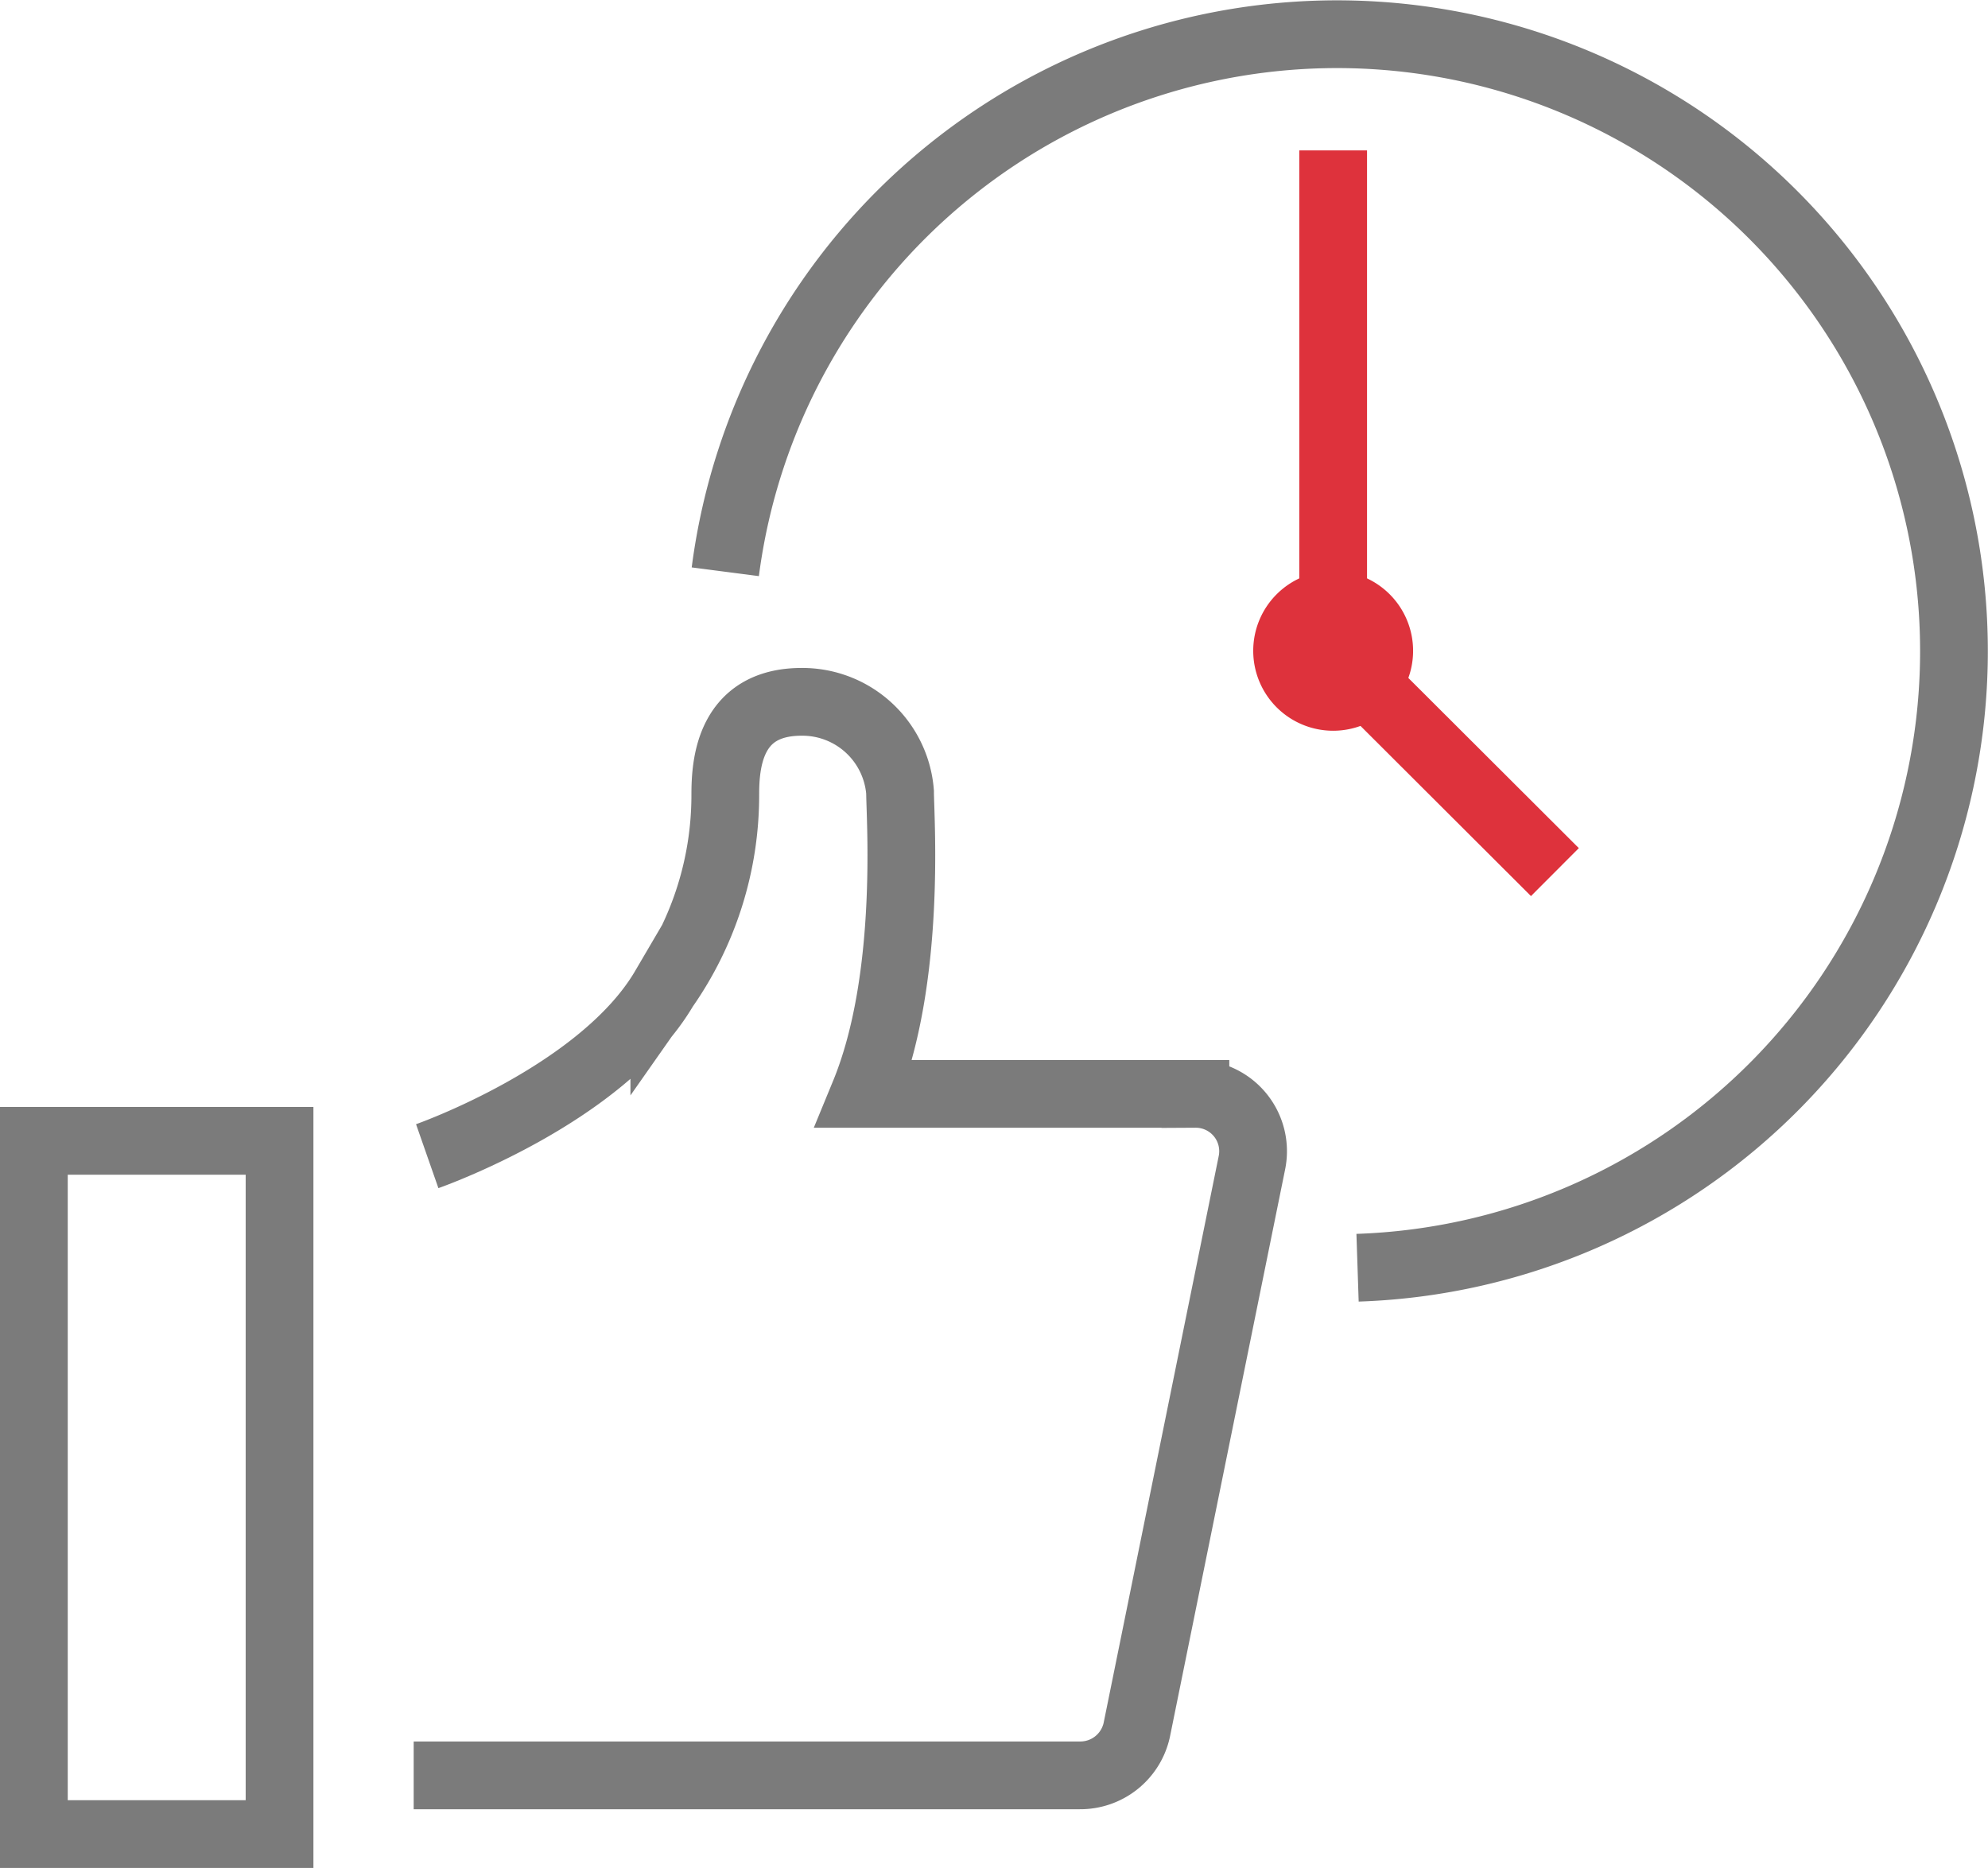
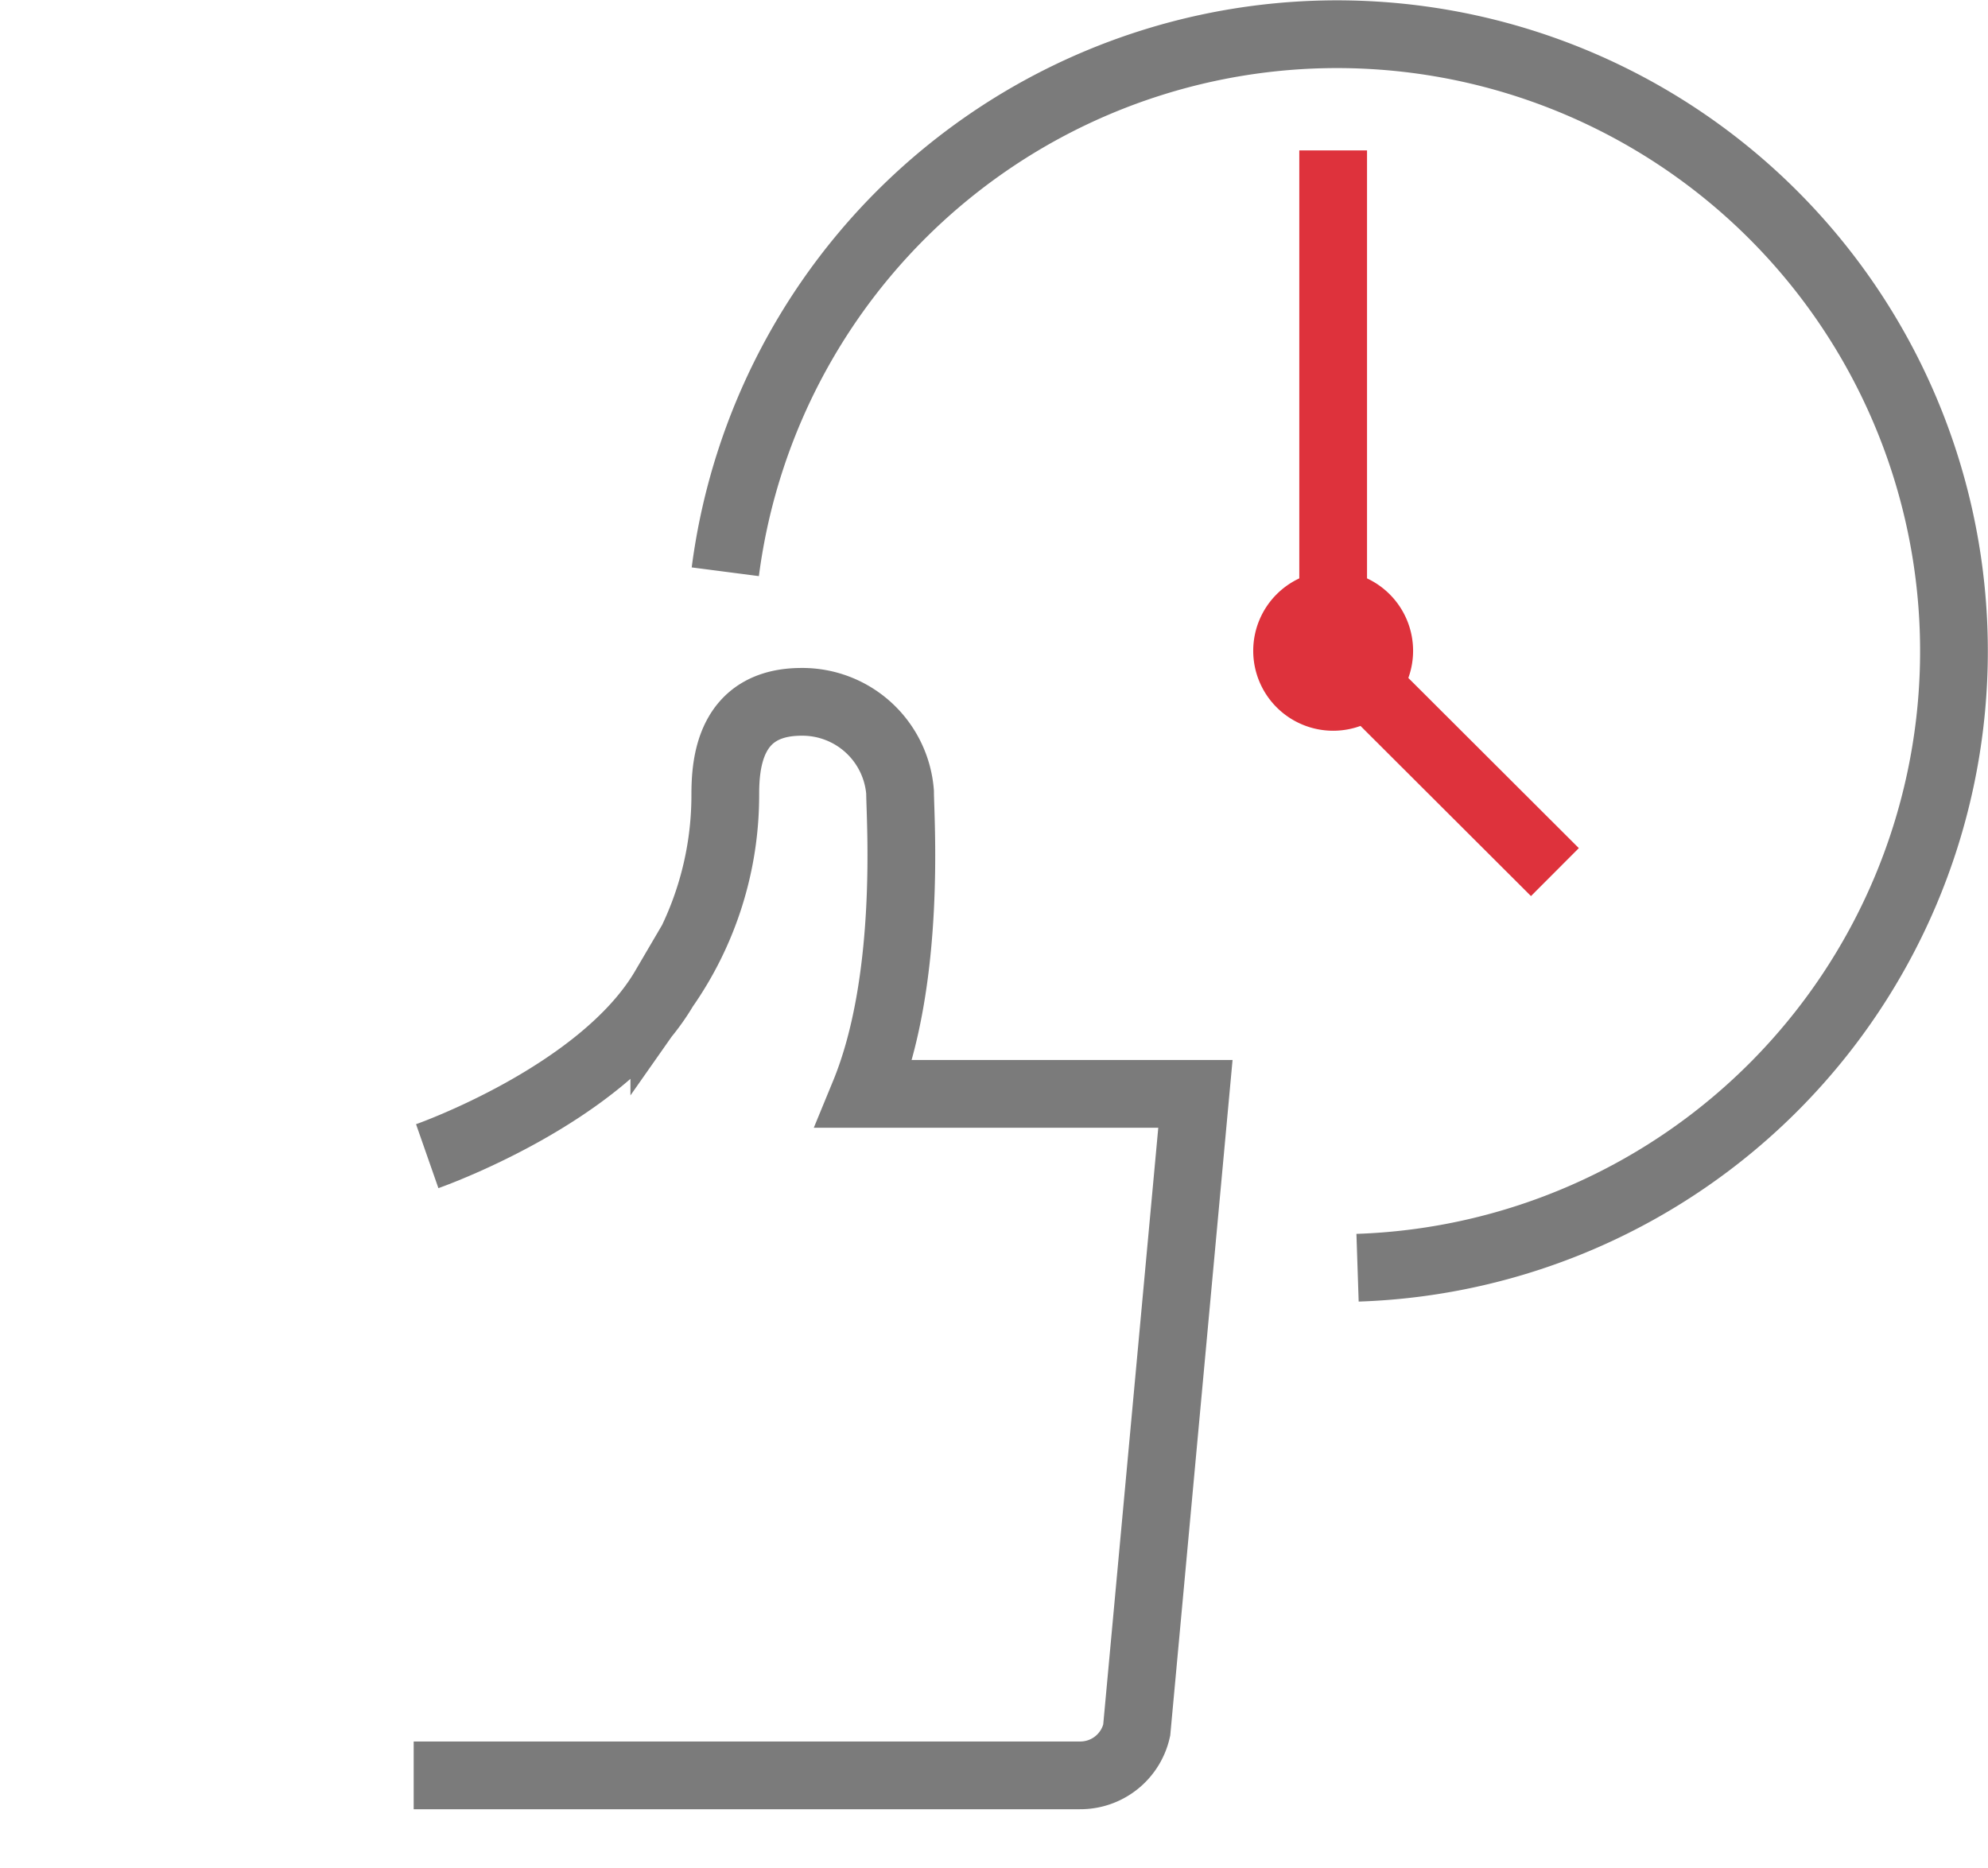
<svg xmlns="http://www.w3.org/2000/svg" viewBox="0 0 44.02 41.36">
  <defs>
    <style>.cls-1,.cls-3{fill:none;stroke-miterlimit:10;stroke-width:1.5px;}.cls-1{stroke:#de323c;}.cls-2{fill:#de323c;}.cls-3{stroke:#7b7b7b;}</style>
  </defs>
  <title>ABAC_Icon_Arbeitszeit_validieren</title>
  <g id="Ebene_2" data-name="Ebene 2">
    <g id="Ebene_1-2" data-name="Ebene 1">
      <polyline class="cls-1" points="29.52 3.33 29.52 14.41 34.43 19.31" />
      <path class="cls-2" d="M27.75,14.41a1.77,1.77,0,1,0,1.77-1.77,1.77,1.77,0,0,0-1.77,1.77Z" />
-       <polygon class="cls-3" points="6.19 40.61 0.75 40.61 0.75 25.26 6.19 25.26 6.19 40.61 6.19 40.61" />
-       <path class="cls-3" d="M9.46,25.6s3.86-1.35,5.25-3.72a7.44,7.44,0,0,0,1.35-4.28c0-.67.08-2.06,1.69-2.06a2.17,2.17,0,0,1,2.18,2c0,.56.26,4.13-.79,6.68h7.33a1.27,1.27,0,0,1,1.25,1.53L25.17,38.31a1.28,1.28,0,0,1-1.26,1H9.16" />
+       <path class="cls-3" d="M9.46,25.6s3.86-1.35,5.25-3.72a7.44,7.44,0,0,0,1.35-4.28c0-.67.08-2.06,1.69-2.06a2.17,2.17,0,0,1,2.18,2c0,.56.26,4.13-.79,6.68h7.33L25.17,38.31a1.28,1.28,0,0,1-1.26,1H9.16" />
      <path class="cls-3" d="M16.06,12.66a13.66,13.66,0,1,1,14,15.41" />
    </g>
  </g>
</svg>